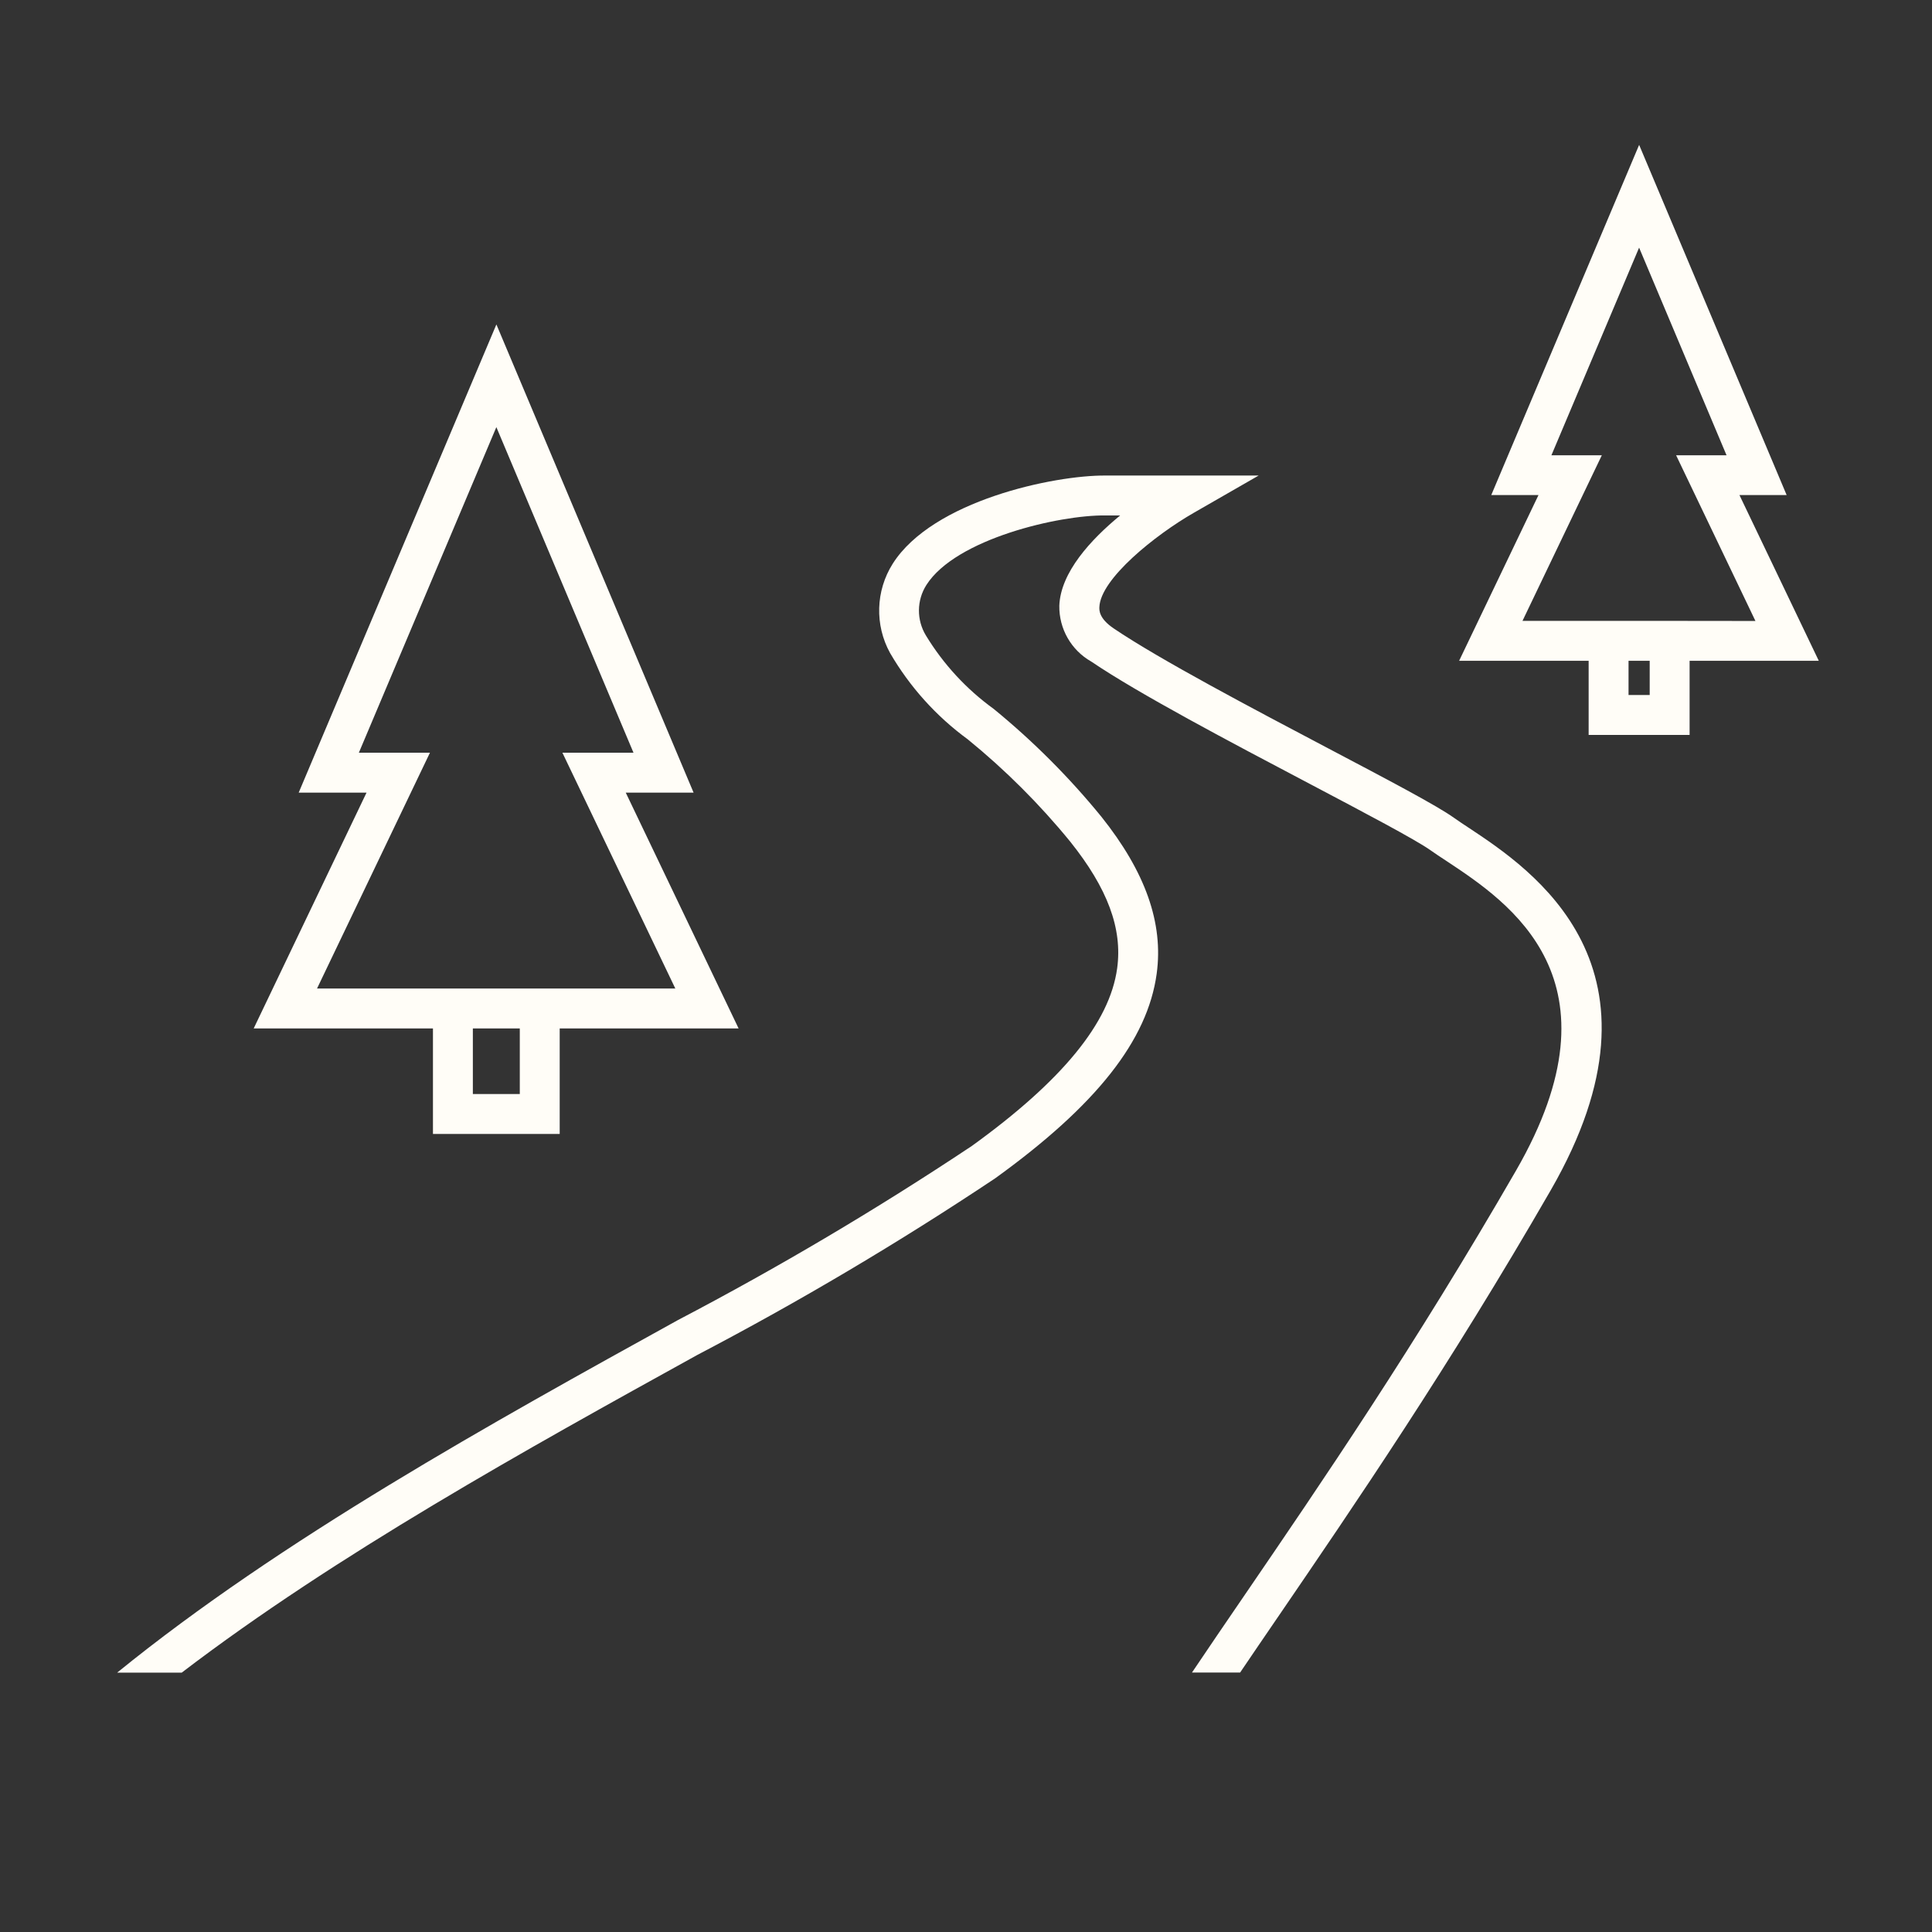
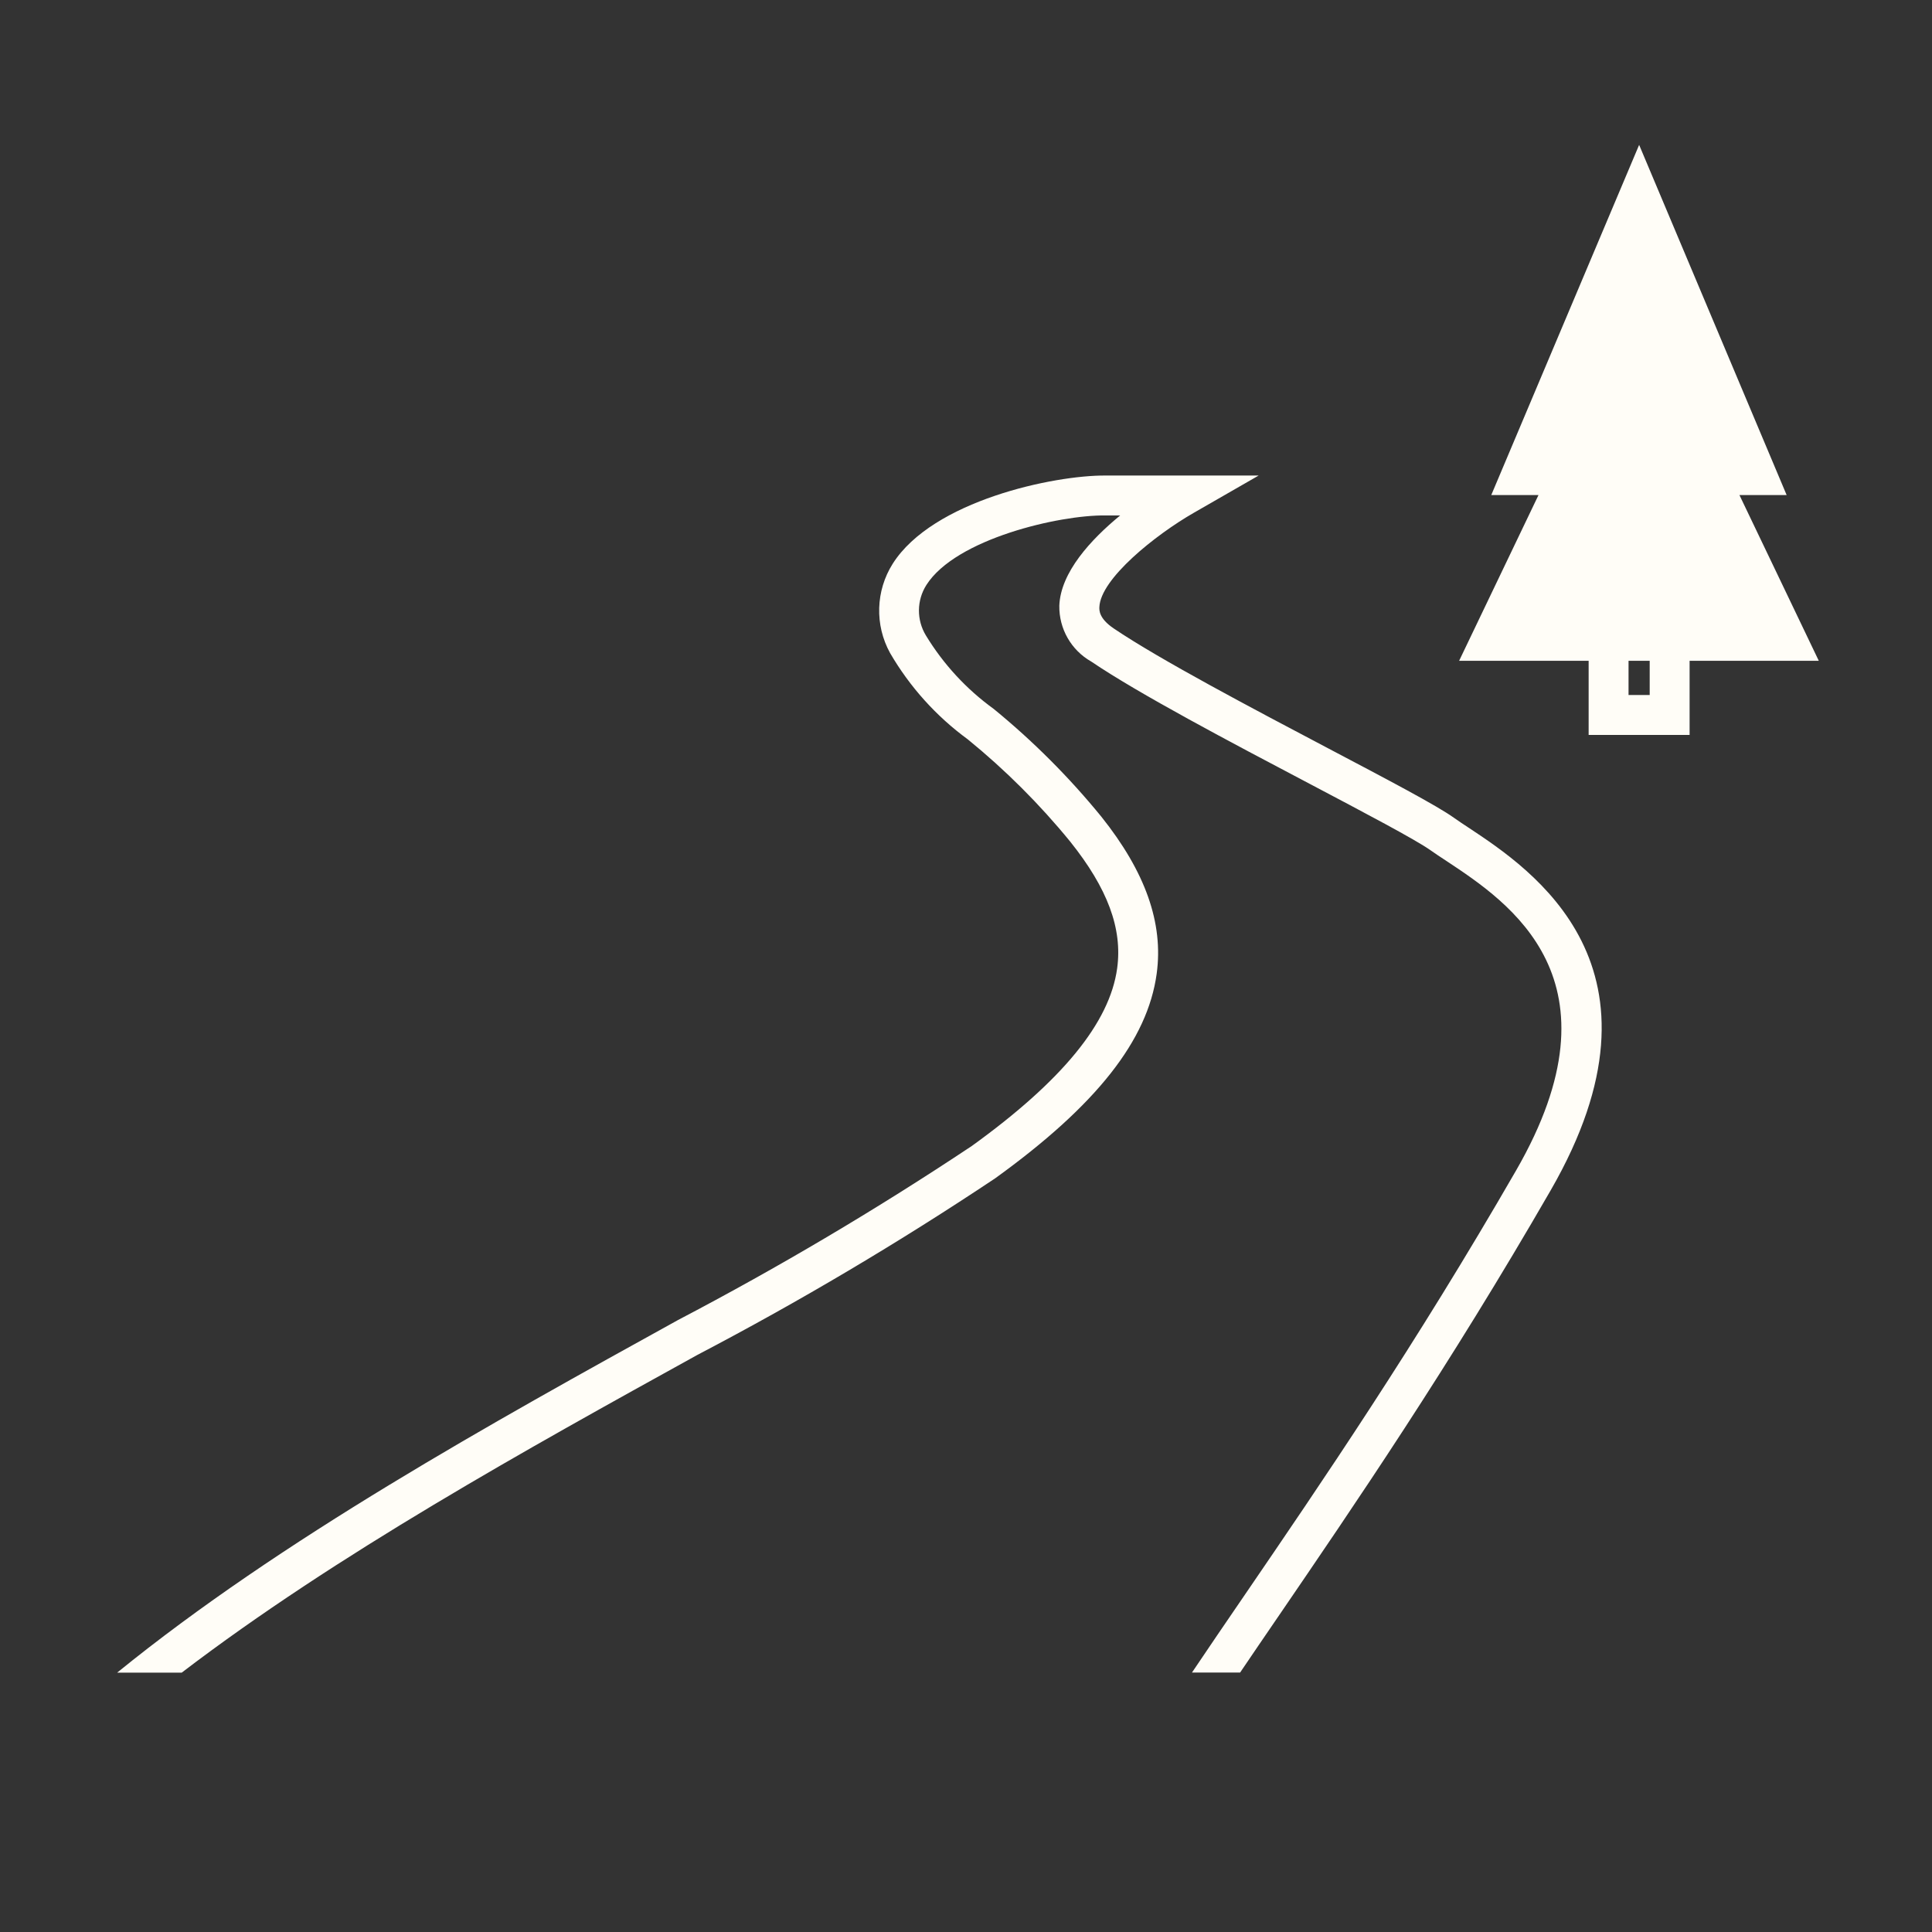
<svg xmlns="http://www.w3.org/2000/svg" width="116" height="116" xml:space="preserve" overflow="hidden">
  <rect width="100%" height="100%" fill="#333333" stroke="none" />
  <g transform="translate(-104 -218)">
    <g>
      <g>
        <g>
          <g>
-             <path d="M129.995 279.748 129.995 286.083 137.605 286.083 137.605 279.748 148.346 279.748 141.571 265.591 145.644 265.591 133.804 237.48 121.934 265.591 126.007 265.591 119.232 279.748ZM132.391 283.688 132.391 279.748 135.209 279.748 135.209 283.688ZM125.546 263.195 133.802 243.645 142.036 263.195 137.768 263.195 144.547 277.352 123.035 277.352 129.814 263.195Z" fill="#FFFDF7" fill-rule="nonzero" fill-opacity="1" />
-             <path d="M208.439 247.725 211.273 247.725 202.416 226.699 193.537 247.725 196.373 247.725 191.608 257.674 199.384 257.674 199.384 262.125 205.446 262.125 205.446 257.674 213.202 257.674ZM201.78 259.729 201.78 257.674 203.05 257.674 203.05 259.729ZM204.248 255.278 195.412 255.278 200.176 245.335 197.149 245.335 202.414 232.869 207.664 245.335 204.636 245.335 209.399 255.284Z" fill="#FFFDF7" fill-rule="nonzero" fill-opacity="1" />
+             <path d="M208.439 247.725 211.273 247.725 202.416 226.699 193.537 247.725 196.373 247.725 191.608 257.674 199.384 257.674 199.384 262.125 205.446 262.125 205.446 257.674 213.202 257.674ZM201.78 259.729 201.78 257.674 203.05 257.674 203.05 259.729ZZ" fill="#FFFDF7" fill-rule="nonzero" fill-opacity="1" />
            <path d="M162.346 286.808C156.654 290.596 150.768 294.083 144.711 297.255 133.515 303.442 120.85 310.448 111.035 318.427L114.911 318.427C124.193 311.339 135.649 305.001 145.871 299.351 152.012 296.136 157.979 292.598 163.746 288.752 169.821 284.37 172.904 280.464 173.449 276.46 173.863 273.43 172.775 270.351 170.125 267.033 168.193 264.665 166.029 262.498 163.663 260.564 162.025 259.379 160.64 257.879 159.591 256.151 159.025 255.217 159.037 254.044 159.622 253.123 161.387 250.349 167.609 248.914 170.365 248.948L171.257 248.948C169.498 250.394 167.678 252.363 167.603 254.367 167.581 255.752 168.316 257.038 169.52 257.721 172.402 259.672 177.838 262.536 182.634 265.062 185.906 266.787 188.998 268.416 189.891 269.051 190.161 269.244 190.49 269.459 190.849 269.695 194.616 272.188 201.63 276.828 195.026 288.28 188.961 298.8 183.295 307.088 178.742 313.752 177.594 315.429 176.54 316.976 175.567 318.423L178.457 318.423C179.175 317.365 179.919 316.267 180.721 315.099 185.295 308.404 190.99 300.073 197.102 289.473 204.832 276.069 195.959 270.199 192.171 267.692 191.837 267.471 191.538 267.274 191.285 267.093 190.262 266.364 187.392 264.851 183.756 262.937 179.251 260.563 173.641 257.608 170.869 255.732 169.982 255.133 170 254.638 170.008 254.452 170.07 252.757 173.362 250.117 175.685 248.785L179.572 246.552 170.385 246.552C167.279 246.527 160.004 248.059 157.602 251.844 156.575 253.469 156.513 255.524 157.441 257.208 158.622 259.239 160.21 261.004 162.106 262.391 164.358 264.224 166.418 266.28 168.255 268.529 170.505 271.341 171.401 273.758 171.076 276.137 170.632 279.4 167.775 282.891 162.346 286.808Z" fill="#FFFDF7" fill-rule="nonzero" fill-opacity="1" />
          </g>
        </g>
      </g>
    </g>
  </g>
</svg>